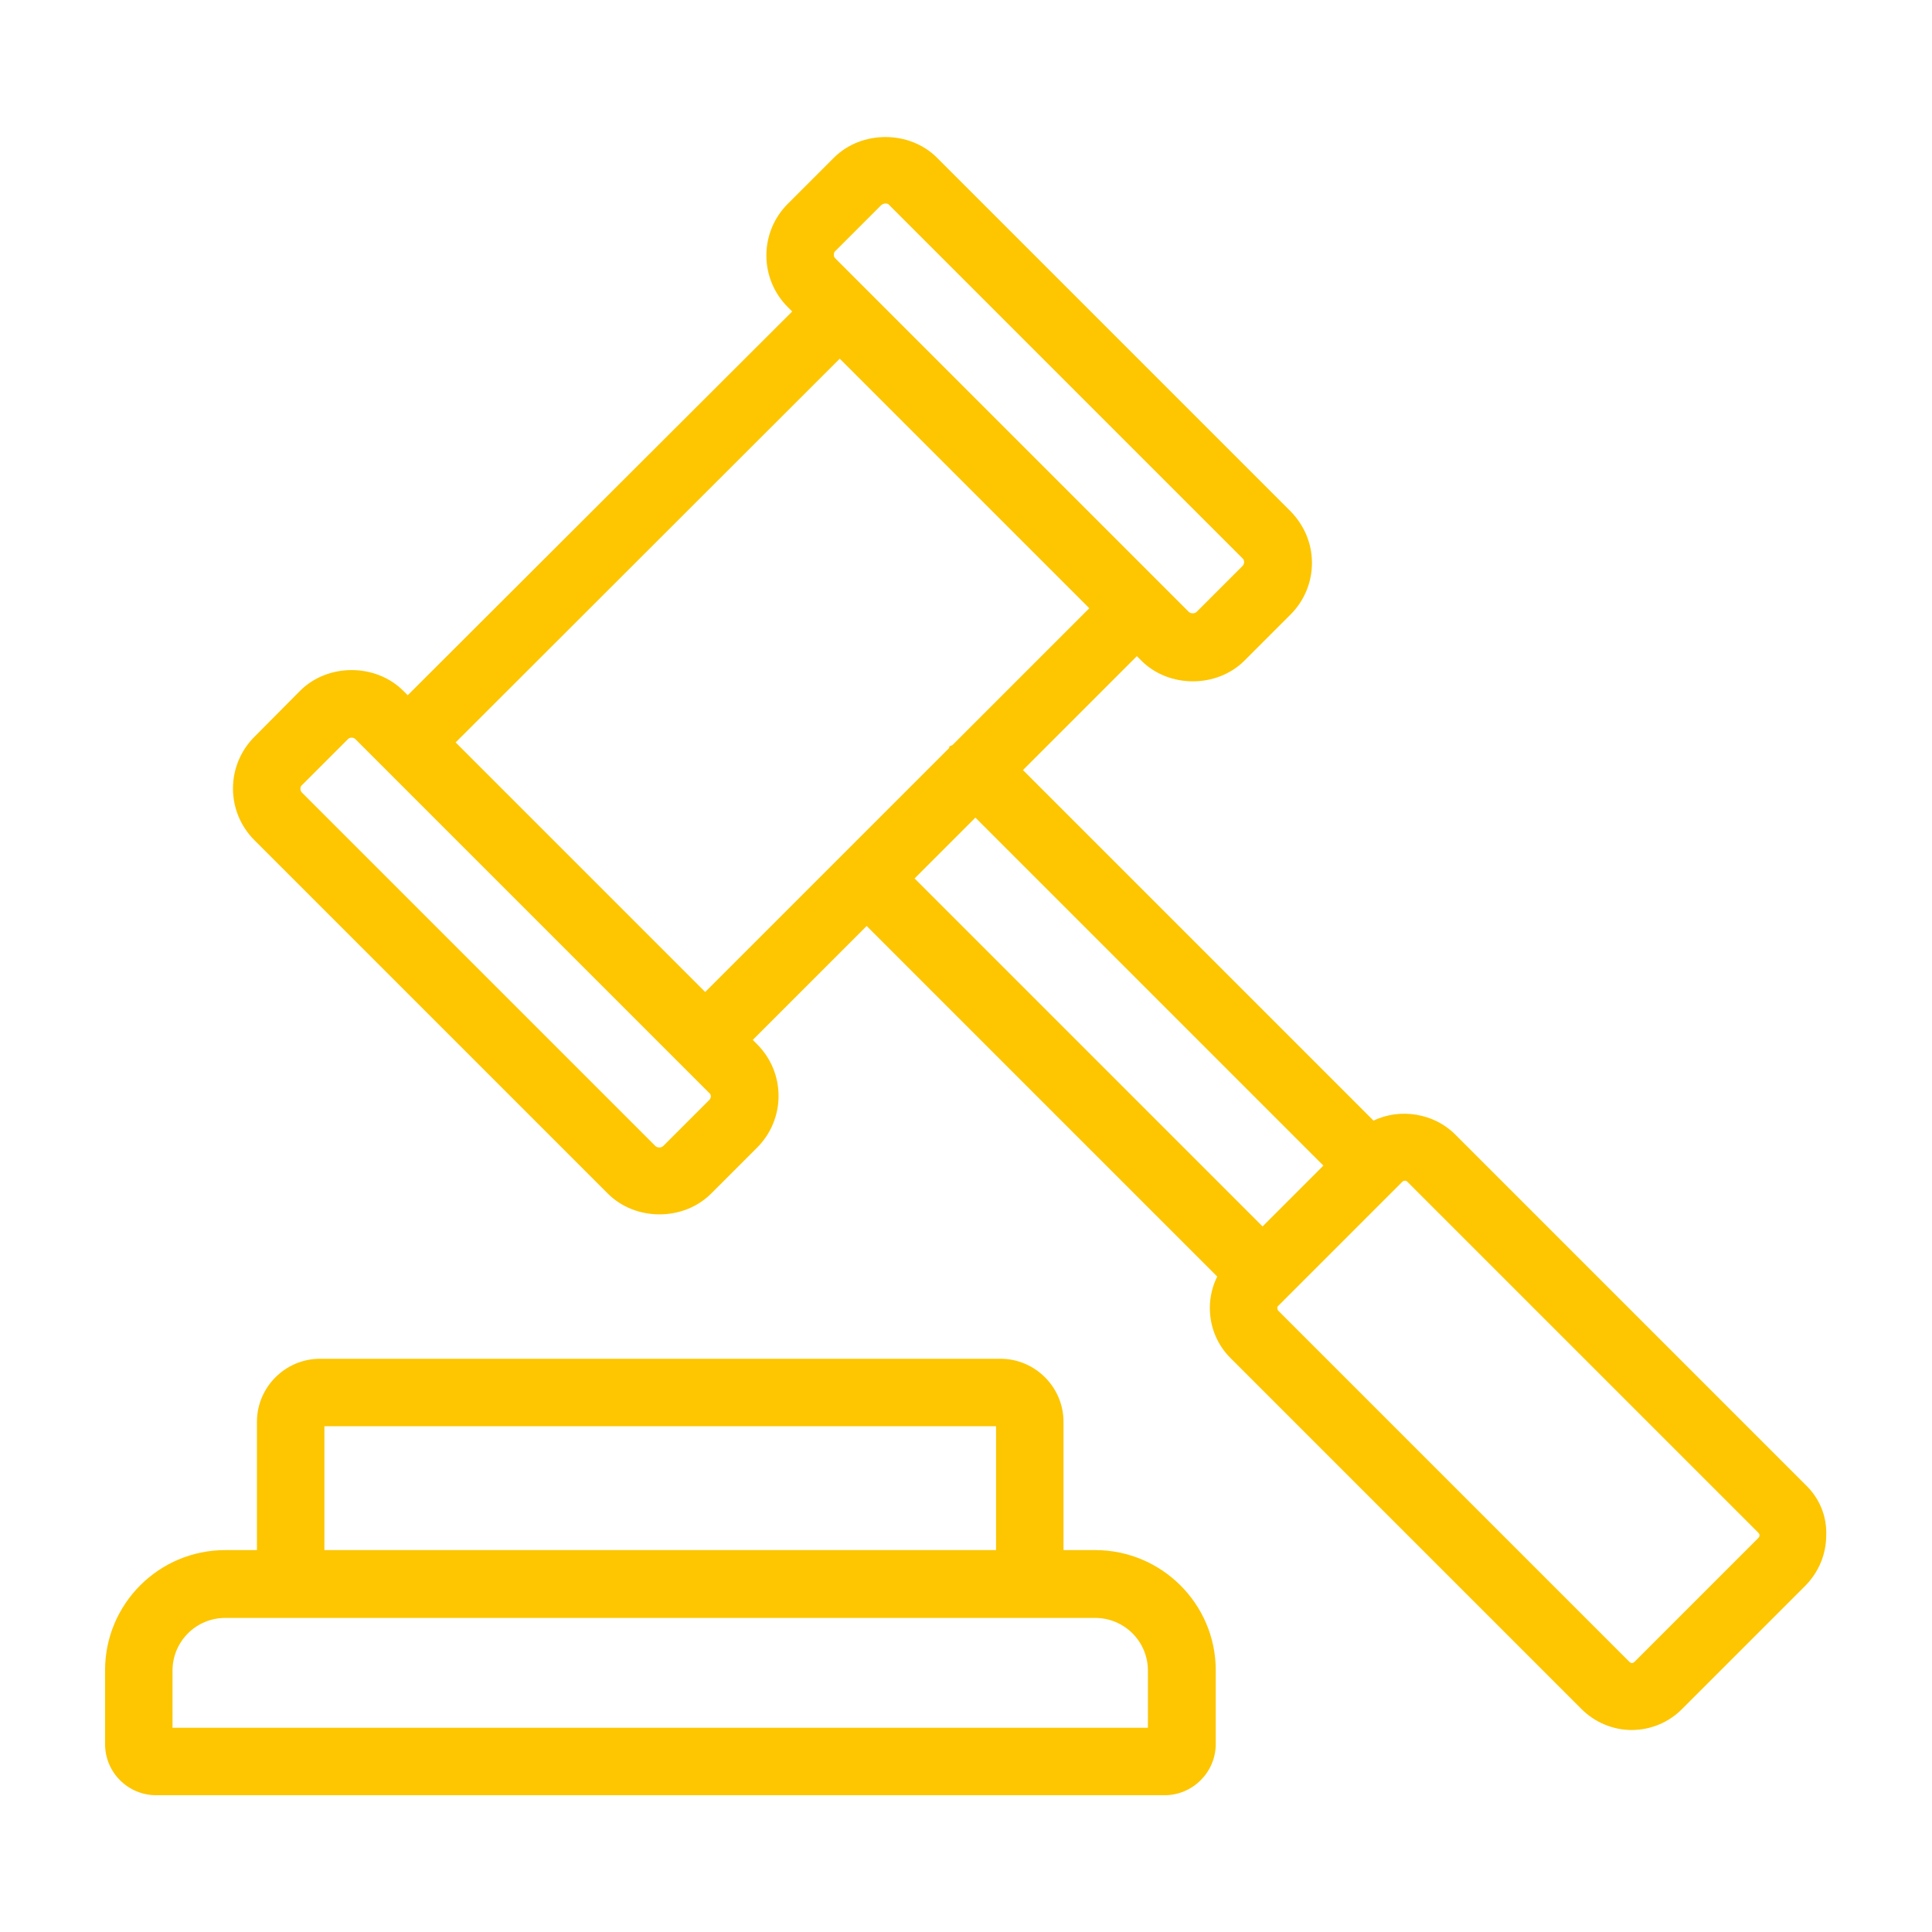
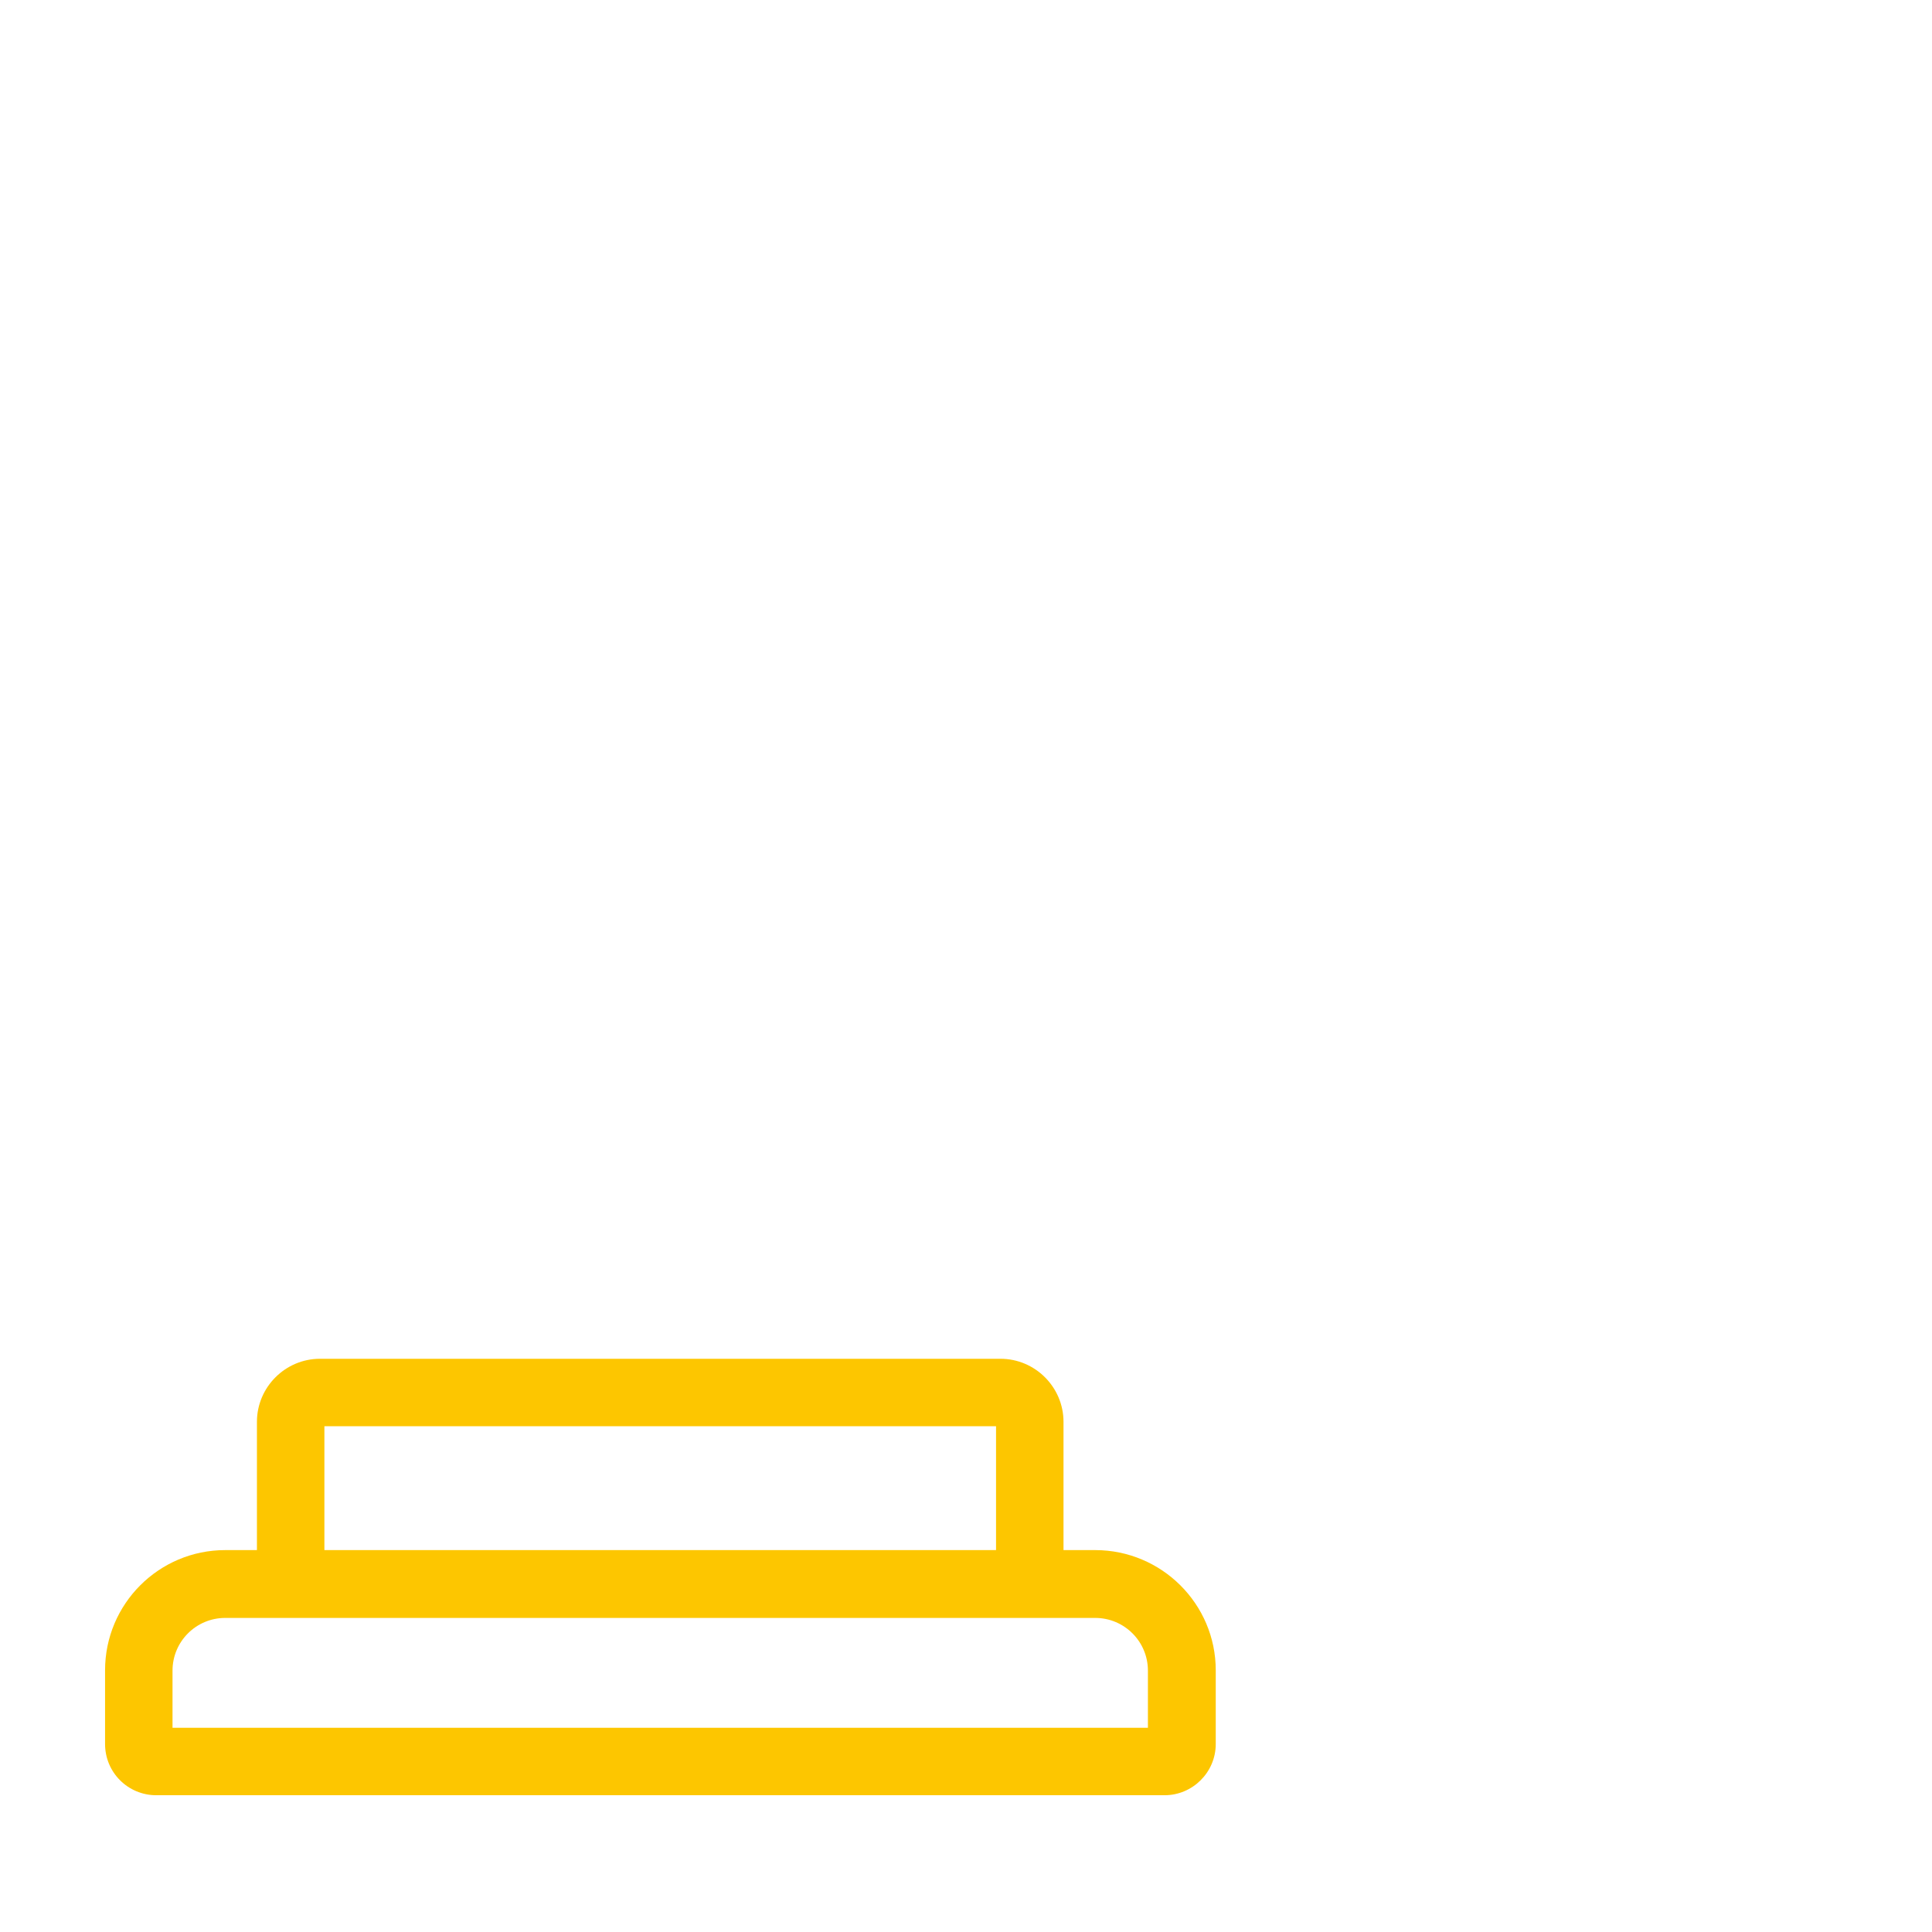
<svg xmlns="http://www.w3.org/2000/svg" version="1.1" id="Calque_1" x="0px" y="0px" viewBox="0 0 52.41 52.41" style="enable-background:new 0 0 52.41 52.41;" xml:space="preserve">
  <style type="text/css">
	.st0{fill:#FDC600;}
</style>
  <g>
-     <path class="st0" d="M48.99,40.29l-9.52-9.52c-0.57-0.57-1.49-0.72-2.21-0.37l-9.51-9.51l3.09-3.09l0.12,0.12   c0.75,0.75,2.05,0.75,2.8,0l1.25-1.25c0.37-0.37,0.58-0.87,0.58-1.4s-0.21-1.02-0.58-1.4l-9.59-9.59c-0.75-0.75-2.05-0.75-2.8,0   l-1.25,1.25c-0.37,0.37-0.58,0.87-0.58,1.4s0.21,1.03,0.58,1.4l0.12,0.12L11.06,18.86l-0.12-0.12c-0.75-0.75-2.05-0.75-2.8,0   L6.9,19.99c-0.37,0.37-0.58,0.87-0.58,1.4s0.21,1.03,0.58,1.4l9.59,9.59c0.75,0.75,2.05,0.75,2.8,0l1.25-1.25   c0.37-0.37,0.58-0.87,0.58-1.4c0-0.53-0.21-1.03-0.58-1.4l-0.12-0.12l3.09-3.09l9.51,9.51c-0.13,0.26-0.2,0.55-0.2,0.85   c0,0.52,0.2,1,0.56,1.36l9.52,9.52c0.36,0.36,0.85,0.57,1.36,0.57c0.51,0,1-0.2,1.36-0.56l3.36-3.36c0.36-0.37,0.56-0.85,0.56-1.36   C49.56,41.13,49.36,40.65,48.99,40.29z M24.02,5.52c0.04,0,0.08,0.01,0.1,0.04l9.59,9.59c0.03,0.03,0.04,0.06,0.04,0.1   c0,0.04-0.02,0.08-0.04,0.1l-1.25,1.25c-0.05,0.05-0.16,0.05-0.21,0l-9.59-9.59c-0.03-0.03-0.04-0.06-0.04-0.1s0.01-0.08,0.04-0.1   l1.25-1.25C23.94,5.54,23.98,5.52,24.02,5.52z M29.55,16.5l-3.71,3.71l-0.09,0.04v0.04l-6.62,6.62l-6.77-6.77L22.78,9.73   L29.55,16.5z M19.24,29.84l-1.25,1.25c-0.05,0.05-0.16,0.05-0.21,0L8.19,21.5c-0.03-0.03-0.04-0.07-0.04-0.1   c0-0.04,0.01-0.08,0.04-0.1l1.25-1.25c0.03-0.03,0.06-0.04,0.1-0.04c0.03,0,0.07,0.01,0.1,0.04l9.59,9.59   C19.3,29.69,19.3,29.78,19.24,29.84z M47.73,41.65c0,0.03-0.01,0.05-0.03,0.07l-3.36,3.36c-0.06,0.06-0.11,0.03-0.14,0l-9.52-9.52   c-0.02-0.02-0.03-0.05-0.03-0.07s0-0.05,0.03-0.07l3.36-3.36c0.02-0.02,0.04-0.03,0.07-0.03c0.02,0,0.05,0,0.07,0.03l9.52,9.52   C47.72,41.6,47.73,41.62,47.73,41.65z M26.46,22.18l9.44,9.44l-1.65,1.65l-9.44-9.44L26.46,22.18z" />
    <path class="st0" d="M29.71,42.05h-0.86v-3.48c0-0.94-0.77-1.71-1.71-1.71H8.68c-0.94,0-1.71,0.77-1.71,1.71v3.48H6.11   c-1.8,0-3.26,1.46-3.26,3.26v2c0,0.77,0.62,1.39,1.39,1.39h27.35c0.76,0,1.39-0.62,1.39-1.39v-2   C32.98,43.51,31.51,42.05,29.71,42.05z M8.8,42.05v-3.36h18.22v3.36H8.8z M4.68,46.87v-1.55c0-0.79,0.64-1.43,1.43-1.43h23.6   c0.79,0,1.43,0.64,1.43,1.43v1.55H4.68z" />
  </g>
</svg>